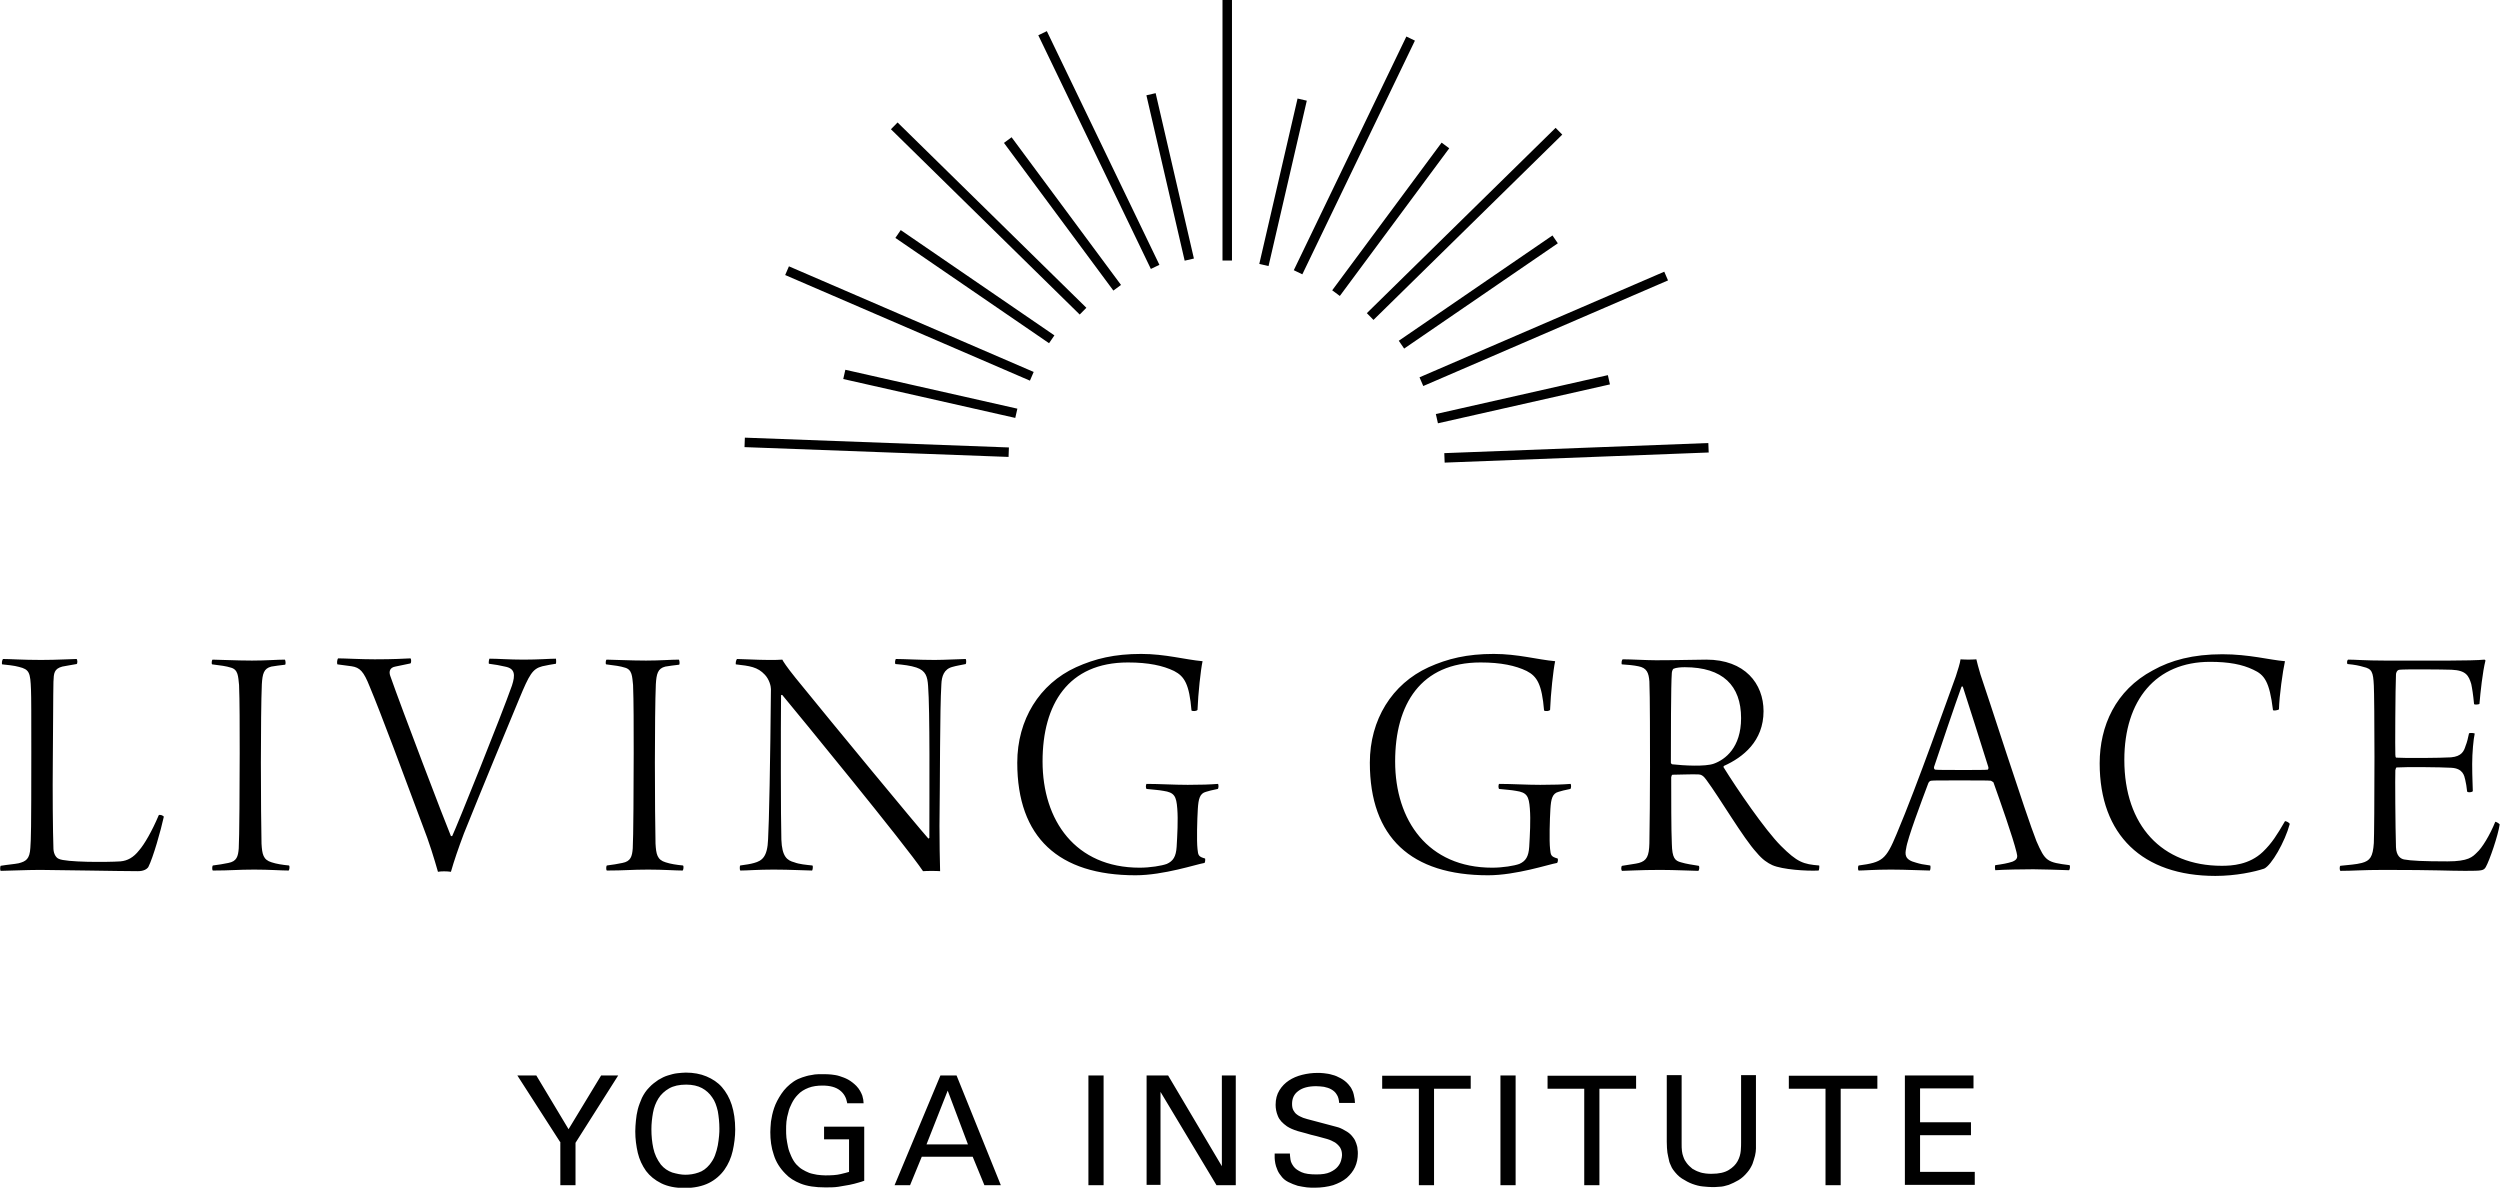
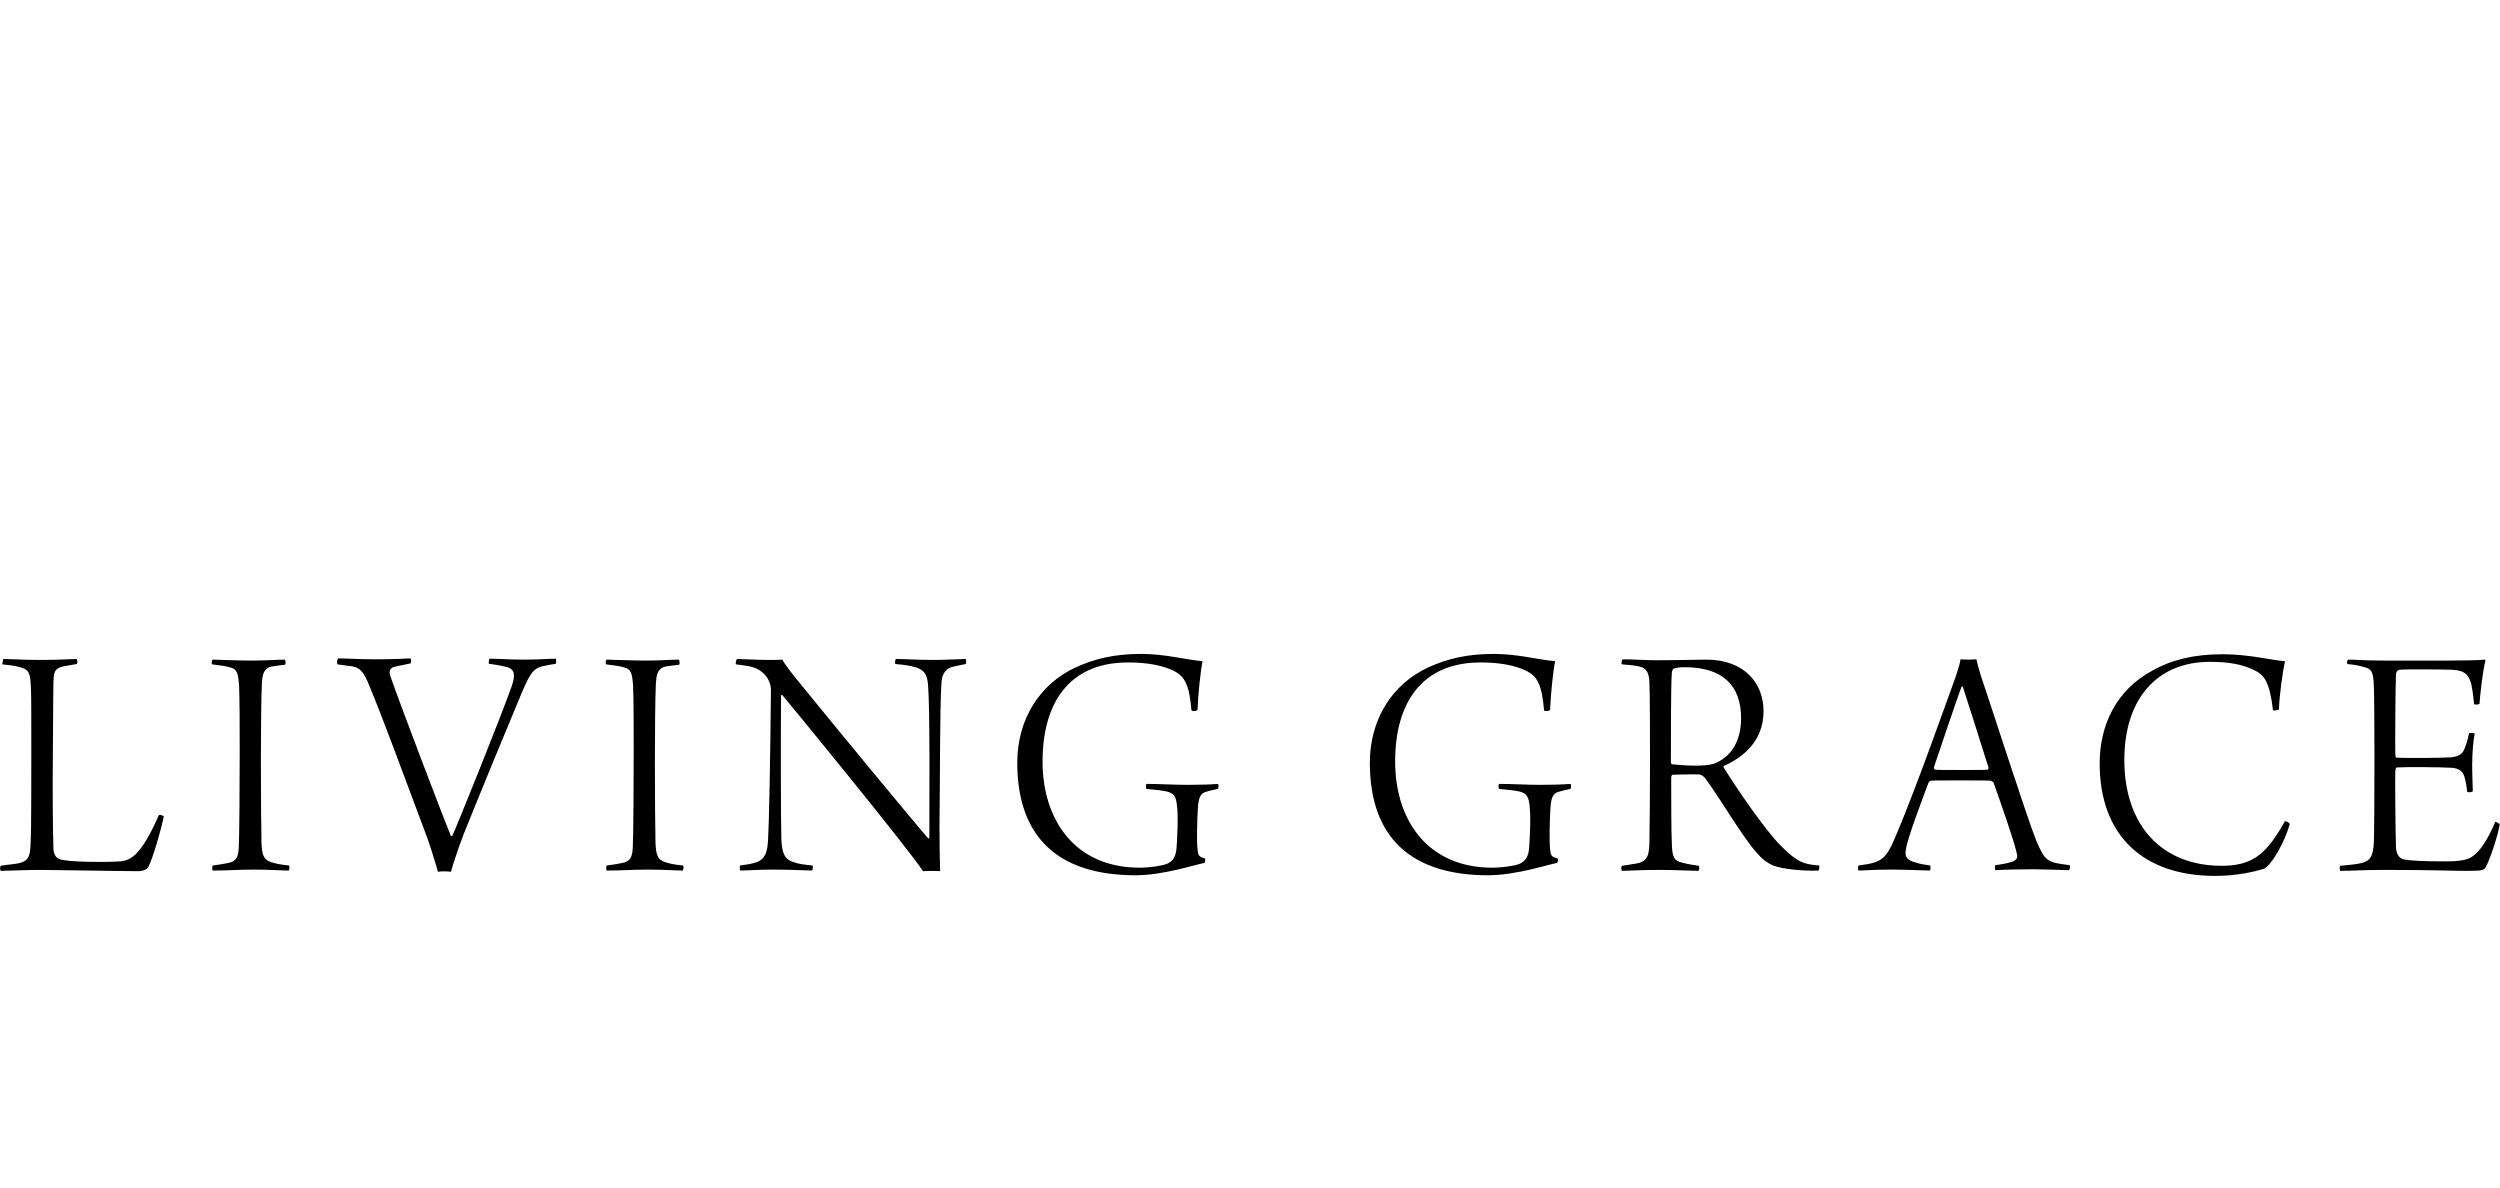
<svg xmlns="http://www.w3.org/2000/svg" version="1.1" id="Layer_1" x="0px" y="0px" viewBox="0 0 790.6 375.6" xml:space="preserve">
  <style>.st0{fill:none;stroke:#000000;stroke-width:3;}</style>
-   <path d="M177.1,361.1l-13.5-21h6l10.2,17l10.3-17h5.4l-13.5,21.3v13.4h-4.8V361.1L177.1,361.1z M201.1,354.4 c0.1-1.2,0.3-2.4,0.6-3.6c0.3-1.2,0.8-2.4,1.3-3.6c0.6-1.2,1.3-2.3,2.3-3.3c0.9-1,1.9-1.7,2.9-2.4c1-0.6,2-1.1,3-1.4 c1-0.3,2-0.6,3-0.7c1-0.1,1.9-0.2,2.7-0.2c2.4,0,4.6,0.4,6.5,1.2c1.9,0.8,3.6,1.9,4.9,3.4c1.3,1.5,2.4,3.4,3.1,5.6 c0.7,2.2,1.1,4.8,1.1,7.8c0,2.3-0.3,4.6-0.8,6.8c-0.5,2.2-1.4,4.2-2.6,5.9c-1.2,1.7-2.9,3.2-4.9,4.2s-4.6,1.6-7.7,1.6 c-2.9,0-5.4-0.5-7.4-1.5c-2-1-3.6-2.3-4.8-3.9c-1.2-1.7-2.1-3.6-2.6-5.7c-0.5-2.2-0.8-4.4-0.8-6.8 C200.9,356.6,201,355.5,201.1,354.4L201.1,354.4z M206.6,363.1c0.4,1.9,1.2,3.6,2.4,5.2c1,1.2,2.2,2,3.6,2.5 c1.4,0.4,2.8,0.7,4.1,0.7c1.4,0,2.8-0.2,4.2-0.7c1.3-0.4,2.5-1.3,3.5-2.5c0.7-0.9,1.3-1.8,1.7-2.9c0.4-1.1,0.7-2.1,0.9-3.2 c0.2-1.1,0.3-2,0.4-3c0.1-0.9,0.1-1.7,0.1-2.3c0-1.9-0.2-3.8-0.5-5.5c-0.4-1.7-0.9-3.2-1.8-4.4c-0.8-1.2-1.9-2.2-3.2-2.9 c-1.3-0.7-3-1.1-5-1.1c-2.2,0-4,0.4-5.4,1.2c-1.4,0.8-2.6,1.9-3.4,3.2c-0.8,1.3-1.4,2.8-1.7,4.5c-0.3,1.7-0.5,3.4-0.5,5.2 C206,359.3,206.2,361.2,206.6,363.1L206.6,363.1z M267.9,348.7c-0.3-1.6-1-2.9-2.3-3.9c-1.3-1-3.1-1.5-5.5-1.5 c-1.6,0-3.1,0.2-4.4,0.7c-1.3,0.5-2.5,1.2-3.4,2.2c-0.8,0.8-1.4,1.7-1.9,2.7c-0.5,1-0.9,1.9-1.1,2.9c-0.3,1-0.5,1.9-0.6,2.9 s-0.1,1.8-0.1,2.6c0,0.7,0,1.6,0.1,2.5c0.1,0.9,0.3,1.9,0.5,2.9c0.2,1,0.6,2,1,2.9c0.4,0.9,0.9,1.8,1.6,2.6 c0.6,0.6,1.2,1.2,1.9,1.6c0.7,0.4,1.4,0.8,2.2,1.1c0.8,0.3,1.6,0.4,2.5,0.6c0.9,0.1,1.7,0.2,2.6,0.2c2,0,3.6-0.1,4.8-0.4 c1.2-0.3,2.1-0.5,2.7-0.7v-10.3h-7.9v-4h12.7v17.1c-0.5,0.2-1.2,0.4-1.9,0.6s-1.7,0.5-2.8,0.7c-1.1,0.2-2.2,0.4-3.5,0.6 c-1.3,0.2-2.7,0.2-4.1,0.2c-3.2,0-5.8-0.4-7.8-1.2s-3.6-1.8-4.8-3.1c-1.7-1.7-3-3.7-3.7-6c-0.8-2.3-1.1-4.7-1.1-7.2 c0-0.9,0.1-2,0.2-3.3c0.2-1.4,0.5-2.8,1-4.3c0.5-1.5,1.3-3,2.3-4.5c1-1.5,2.3-2.8,3.9-3.9c0.9-0.6,1.8-1,2.7-1.3 c0.9-0.3,1.9-0.6,2.7-0.7c0.9-0.2,1.7-0.3,2.4-0.3c0.7,0,1.3,0,1.8,0c0.7,0,1.4,0,2.3,0.1c0.8,0.1,1.7,0.2,2.6,0.5 c0.9,0.3,1.8,0.6,2.7,1.1c0.9,0.5,1.8,1.2,2.6,2c0.5,0.5,0.9,1.1,1.2,1.6c0.3,0.5,0.5,1,0.7,1.5c0.1,0.5,0.2,0.9,0.3,1.3 c0,0.4,0.1,0.8,0.1,1.1H267.9L267.9,348.7z M297.4,340.1h5.1l14,34.7h-5.2l-3.7-9h-16.1l-3.7,9h-4.9L297.4,340.1L297.4,340.1z M293,361.9h13.1l-6.4-17L293,361.9L293,361.9z M344.2,340.1h4.8v34.7h-4.8V340.1L344.2,340.1z M362.7,340.1h6.7l17,28.7v-28.7h4.4 v34.7h-6.1L367,345.3v29.4h-4.4V340.1L362.7,340.1z M407.9,364.6c0,0.6,0.1,1.3,0.2,2.1c0.1,0.8,0.5,1.5,1,2.2 c0.5,0.7,1.4,1.3,2.5,1.8c1.1,0.5,2.7,0.7,4.7,0.7c1.8,0,3.2-0.2,4.3-0.7c1.1-0.5,1.9-1.1,2.4-1.7c0.6-0.7,0.9-1.3,1.1-2 c0.2-0.7,0.3-1.3,0.3-1.7c0-1-0.2-1.7-0.6-2.4c-0.4-0.6-0.9-1.1-1.6-1.6c-0.7-0.4-1.5-0.8-2.5-1.1c-1-0.3-2.1-0.6-3.3-0.9 c-1.3-0.3-2.5-0.6-3.4-0.9c-1-0.3-1.8-0.5-2.6-0.7c-0.7-0.2-1.4-0.5-1.9-0.7c-0.5-0.2-1-0.5-1.5-0.8c-1.4-1-2.4-2-2.9-3.3 c-0.5-1.2-0.7-2.4-0.7-3.5c0-1.8,0.4-3.3,1.2-4.6c0.8-1.3,1.8-2.3,3-3.1c1.2-0.8,2.6-1.4,4.2-1.8c1.6-0.4,3.2-0.6,4.8-0.6 c0.6,0,1.3,0,2.1,0.1c0.8,0.1,1.7,0.2,2.6,0.5c0.9,0.2,1.8,0.6,2.7,1.1c0.9,0.5,1.7,1.1,2.4,1.9c0.5,0.6,0.9,1.1,1.1,1.6 c0.3,0.5,0.5,1.1,0.6,1.6c0.1,0.5,0.2,1,0.3,1.5c0,0.5,0.1,0.9,0.1,1.2h-5c-0.1-1.1-0.3-2-0.8-2.7c-0.4-0.7-1-1.2-1.7-1.6 c-0.7-0.4-1.4-0.6-2.3-0.8c-0.8-0.1-1.7-0.2-2.5-0.2c-2.4,0-4.3,0.5-5.6,1.5c-1.4,1-2,2.4-2,4.1c0,0.8,0.1,1.4,0.4,2 c0.3,0.5,0.6,1,1.2,1.4c0.5,0.4,1.2,0.7,1.9,1c0.8,0.3,1.7,0.5,2.8,0.8c2,0.5,3.7,1,4.9,1.3c1.2,0.3,2.2,0.6,3,0.8 c0.8,0.2,1.4,0.5,1.8,0.7c0.4,0.2,0.9,0.5,1.4,0.8c0.8,0.5,1.4,1.1,1.9,1.8c0.5,0.6,0.8,1.3,1,1.9c0.2,0.6,0.4,1.2,0.4,1.8 c0.1,0.6,0.1,1,0.1,1.4c0,1.5-0.3,3-0.9,4.3c-0.6,1.3-1.5,2.4-2.6,3.4c-1.2,1-2.6,1.7-4.3,2.3c-1.7,0.5-3.7,0.8-5.9,0.8 c-0.7,0-1.5,0-2.4-0.1c-0.9-0.1-1.9-0.3-2.9-0.5c-1-0.3-2-0.7-3-1.2c-1-0.5-1.8-1.2-2.4-2.1c-0.5-0.6-0.9-1.3-1.1-1.9 c-0.3-0.7-0.5-1.3-0.6-1.9c-0.1-0.6-0.2-1.2-0.2-1.7c0-0.5,0-1,0-1.4H407.9L407.9,364.6z M448.7,374.8v-30.5h-11.6v-4.1h28v4.1 h-11.6v30.5H448.7L448.7,374.8z M474.5,340.1h4.8v34.7h-4.8V340.1L474.5,340.1z M501,374.8v-30.5h-11.6v-4.1h28v4.1h-11.6v30.5H501 L501,374.8z M531.8,340.1v21.5c0,0.9,0,1.7,0.1,2.4c0.1,0.7,0.2,1.2,0.4,1.7s0.3,0.9,0.5,1.2c0.2,0.3,0.4,0.6,0.6,0.9 c0.5,0.7,1.2,1.3,1.8,1.8c0.7,0.4,1.4,0.8,2.1,1c0.7,0.3,1.4,0.4,2.1,0.5c0.7,0.1,1.3,0.1,1.9,0.1c2.3,0,4.1-0.4,5.4-1.2 c1.3-0.8,2.2-1.7,2.8-2.8c0.6-1.1,0.9-2.2,1-3.3c0.1-1.1,0.1-2,0.1-2.6v-21.3h4.7v21.4c0,0.5,0,1.1,0,1.8c0,0.7-0.1,1.4-0.3,2.3 c-0.2,0.8-0.5,1.7-0.8,2.6c-0.4,0.9-0.9,1.8-1.6,2.6c-0.9,1.1-1.8,1.9-2.8,2.5c-1,0.6-2.1,1.1-3.1,1.5c-1,0.3-2,0.6-3,0.6 c-0.9,0.1-1.7,0.1-2.3,0.1c-0.8,0-1.8-0.1-2.9-0.2c-1.1-0.1-2.2-0.4-3.3-0.8c-1.1-0.4-2.2-1-3.3-1.7c-1.1-0.7-2-1.7-2.8-2.8 c-0.3-0.4-0.5-0.8-0.7-1.3c-0.2-0.5-0.5-1-0.6-1.7c-0.2-0.7-0.3-1.5-0.5-2.4c-0.1-0.9-0.2-2-0.2-3.4v-21.1H531.8L531.8,340.1z M577.3,374.8v-30.5h-11.6v-4.1h28v4.1h-11.6v30.5H577.3L577.3,374.8z M602.4,340.1h21.7v4.1h-16.9v10.7h16.1v4.1h-16.1v11.6h17.3 v4.1h-22.1V340.1L602.4,340.1z" />
-   <path d="M0.7,210.1c1.1,0.1,4,0.4,5.3,0.8c3.3,0.8,3.6,1.8,3.8,7.2c0.1,2.3,0.1,8.6,0.1,19.9c0,25.1-0.1,27.1-0.3,30.1 c-0.2,3.6-1.4,4.3-3.7,4.9c-1.5,0.3-3.3,0.4-5.7,0.8c-0.2,0.3-0.2,1.4,0,1.6c1.7,0,8.2-0.3,12.5-0.3c4.6,0,25.4,0.4,30.9,0.4 c1.8,0,2.8-0.6,3.3-1.3c1.5-2.9,4-11.7,4.9-15.9c-0.1-0.4-1.3-0.8-1.6-0.5c-2.1,5-4.6,9.3-6.2,11.1c-1.8,2.3-3.7,3.3-5.9,3.5 c-4.4,0.3-17.4,0.3-19.5-0.8c-0.8-0.3-1.6-1.4-1.7-3.1c-0.2-5.7-0.3-18.4-0.2-27.8c0.1-8.9,0.1-21.5,0.2-25.1 c0.1-2.7,0.2-4.1,2.8-4.8c1.4-0.3,2.4-0.4,4.5-0.8c0.4-0.1,0.3-1.5,0-1.6c-1.8,0-5.9,0.3-11.2,0.3c-5.9,0-9.7-0.3-12-0.3 C0.6,208.6,0.5,210,0.7,210.1L0.7,210.1z M67.1,210.1c2.6,0.3,4.6,0.6,5.8,1c2.5,0.6,2.4,2.9,2.7,5.5c0.2,5,0.2,13.4,0.2,21.5 c0,9-0.1,27.6-0.3,30.2c-0.2,2.5-0.6,4.1-3.3,4.6c-1.3,0.3-3.3,0.6-4.9,0.8c-0.2,0.2-0.3,1.3,0,1.6c5.6,0,7.8-0.3,13.1-0.3 c4.8,0,8.6,0.3,10.9,0.3c0.2-0.2,0.4-1.3,0.1-1.6c-2.1-0.2-4-0.5-5.5-1c-2.7-0.8-3-2.6-3.2-5.9c-0.1-3.6-0.2-15.6-0.2-25.7 c0-9.4,0.1-20.2,0.3-24.7c0.2-3.3,0.6-5,3-5.6c1-0.2,2.8-0.4,4.4-0.6c0.2-0.3,0.1-1.3-0.1-1.6c-2.6,0-5.8,0.3-10.4,0.3 c-5,0-10.6-0.3-12.5-0.3C67,208.7,66.8,209.9,67.1,210.1L67.1,210.1z M106.7,210.1l4.5,0.6c2.6,0.4,3.8,1.6,5.7,6.4 c3.5,8.3,11.3,29.3,16.7,43.8c2.2,5.6,3.7,10.6,4.9,14.8c0.9-0.2,2.9-0.2,4.1,0c1-3.5,2.3-7.3,4.1-12.1 c5.3-13.2,14.4-35.2,17.5-42.6c3.2-7.7,4.2-9.5,7.3-10.3c1.3-0.3,3-0.6,4.3-0.8c0.1-0.2,0.1-1.3,0-1.6c-1.9,0-5.5,0.3-10.2,0.3 c-4.5,0-8.2-0.3-10.8-0.3c-0.2,0.2-0.3,1.4-0.2,1.6c2.3,0.3,3.3,0.5,5.1,0.9c3.2,0.6,3.3,2.6,2.2,6c-3.3,9.4-17.5,44.7-18.9,47.6 c-0.2,0.1-0.2-0.1-0.4,0c-1.9-4.5-15.6-40.4-19.2-50.7c-0.5-1.5,0-2.6,1.6-2.9l4.8-1c0.3-0.2,0.3-1.4,0-1.6 c-2.3,0.1-5.1,0.3-11.3,0.3c-4.4,0-9.5-0.3-11.6-0.3C106.6,208.6,106.5,209.8,106.7,210.1L106.7,210.1z M191.7,210.1 c2.6,0.3,4.6,0.6,5.8,1c2.5,0.6,2.4,2.9,2.7,5.5c0.2,5,0.2,13.4,0.2,21.5c0,9-0.1,27.6-0.3,30.2c-0.2,2.5-0.6,4.1-3.3,4.6 c-1.3,0.3-3.3,0.6-4.9,0.8c-0.2,0.2-0.3,1.3,0,1.6c5.6,0,7.8-0.3,13.1-0.3c4.8,0,8.6,0.3,10.9,0.3c0.2-0.2,0.4-1.3,0.1-1.6 c-2.1-0.2-4-0.5-5.5-1c-2.7-0.8-3-2.6-3.2-5.9c-0.1-3.6-0.2-15.6-0.2-25.7c0-9.4,0.1-20.2,0.3-24.7c0.2-3.3,0.6-5,3-5.6 c1-0.2,2.8-0.4,4.4-0.6c0.2-0.3,0.1-1.3-0.1-1.6c-2.6,0-5.8,0.3-10.4,0.3c-5,0-10.6-0.3-12.5-0.3 C191.6,208.7,191.4,209.9,191.7,210.1L191.7,210.1z M232.7,210.1c4.4,0.5,6.9,0.8,9.2,3.3c1.4,1.5,1.9,3.6,1.9,4.5 c-0.2,22.7-0.6,42.6-0.9,47.5c-0.2,5.6-1.9,6.8-4.4,7.5c-1.4,0.4-2.4,0.5-4.4,0.8c-0.2,0.1-0.2,1.4,0,1.6c2.2,0,5.6-0.3,10.5-0.3 c5.5,0,10.2,0.3,12.2,0.3c0.2-0.1,0.4-1.5,0.1-1.6c-1.9-0.2-4.2-0.4-5.7-1c-2.3-0.6-3.9-1.8-4.1-7.2c-0.2-6.3-0.2-34.9-0.1-45.6 c0-0.1,0.3-0.2,0.4-0.1c4.9,5.9,39.1,47.6,44.5,55.7c1.1-0.1,4.4-0.1,5.4,0c-0.1-3.3-0.2-9.4-0.2-14.3c0.2-14.5,0.1-36.8,0.6-44.8 c0.1-2.5,0.8-4.8,3.5-5.5c1.4-0.4,2.3-0.5,4.2-0.9c0.2-0.2,0.2-1.4,0-1.6c-1.2,0-6.8,0.3-9.8,0.3c-5.1,0-9.6-0.3-12.3-0.3 c-0.2,0.2-0.4,1.4-0.1,1.6c2.5,0.2,4.8,0.5,6.6,1.1c3,1,3.5,2.9,3.7,5.8c0.6,7.6,0.4,33.5,0.4,48.1l-0.3,0.2 c-3.9-4.4-29.5-35.4-42-50.8c-2.9-3.6-3.9-5.2-4.2-5.8c-1,0.1-2.4,0.1-4.5,0.1c-3.3,0-8.3-0.3-9.8-0.3 C232.7,208.7,232.6,209.9,232.7,210.1L232.7,210.1z M381.1,271.5c-2.1-0.6-2.2-1-2.4-3c-0.3-2.7-0.1-9.4,0.1-12.7 c0.2-3.1,0.6-4.9,2.6-5.4c0.9-0.3,1.8-0.5,3.7-0.9c0.3-0.2,0.3-1.3,0.1-1.6c-2.7,0.2-5.2,0.3-9.6,0.3c-4.4,0-9-0.3-13-0.3 c-0.3,0.2-0.3,1.4,0,1.6c2.8,0.3,3.6,0.3,5.3,0.6c3.5,0.5,4.1,1.7,4.4,5.6c0.3,3.6,0,8.6-0.2,12.1c-0.2,3.1-1.1,4.5-3.1,5.4 c-1.6,0.6-5.3,1.2-8.6,1.2c-20.3,0-30.7-14.9-30.7-33.6c0-18.1,8.1-31.3,27-31.3c6.5,0,11.1,1,14.6,2.7c3.3,1.7,4.8,4.2,5.5,12.5 c0.5,0.3,1.6,0.2,1.9-0.2c0.2-5.2,1-12.6,1.6-15.4c-5.6-0.5-11.8-2.3-19.4-2.3c-8.5,0-14.6,1.5-20.6,4.2 c-11.6,5.3-18.6,16.6-18.6,30.2c0,23.7,13.1,35.6,37.4,35.6c8.9,0,19.3-3.5,21.8-3.9C381.1,272.8,381.2,271.9,381.1,271.5 L381.1,271.5z M492.6,271.5c-2.1-0.6-2.2-1-2.4-3c-0.3-2.7-0.1-9.4,0.1-12.7c0.2-3.1,0.6-4.9,2.6-5.4c0.9-0.3,1.8-0.5,3.7-0.9 c0.3-0.2,0.3-1.3,0.1-1.6c-2.7,0.2-5.2,0.3-9.6,0.3c-4.4,0-9-0.3-13-0.3c-0.3,0.2-0.3,1.4,0,1.6c2.8,0.3,3.6,0.3,5.3,0.6 c3.5,0.5,4.1,1.7,4.4,5.6c0.3,3.6,0,8.6-0.2,12.1c-0.2,3.1-1.1,4.5-3.1,5.4c-1.6,0.6-5.3,1.2-8.6,1.2c-20.3,0-30.7-14.9-30.7-33.6 c0-18.1,8.1-31.3,27-31.3c6.5,0,11.1,1,14.6,2.7c3.3,1.7,4.8,4.2,5.5,12.5c0.5,0.3,1.6,0.2,1.9-0.2c0.2-5.2,1-12.6,1.6-15.4 c-5.6-0.5-11.8-2.3-19.4-2.3c-8.5,0-14.6,1.5-20.6,4.2c-11.6,5.3-18.6,16.6-18.6,30.2c0,23.7,13.1,35.6,37.4,35.6 c8.9,0,19.3-3.5,21.8-3.9C492.6,272.8,492.8,271.9,492.6,271.5L492.6,271.5z M512.9,210.1c1.8,0.1,3.8,0.3,5.2,0.6 c2.7,0.5,3.3,2.1,3.5,4.8c0.2,3.9,0.2,20.8,0.2,27.1c0,5.7-0.1,21.2-0.2,24.1c-0.1,4-0.8,5.5-3.3,6.2c-1.1,0.3-3.1,0.5-5.3,0.9 c-0.4,0.1-0.4,1.5,0,1.6c1.6,0,5.4-0.3,12.1-0.3c4.5,0,10.6,0.3,12,0.3c0.3-0.3,0.4-1.4,0.1-1.6c-1.9-0.3-4-0.6-5.6-1.1 c-1.9-0.5-2.8-1.3-2.9-5.9c-0.2-4-0.2-15.2-0.2-21c0-0.2,0.2-0.8,0.4-0.8c1.8,0,6.4-0.2,8.2-0.1c0.8,0,1.6,0.4,2.5,1.7 c4.3,5.8,11.8,18.6,15.9,23c1.9,2.3,3.5,3.3,5,4c3.2,1.4,10.8,1.9,14.6,1.7c0.2-0.1,0.3-1.4,0.2-1.6c-5-0.4-6.9-1-12.1-6.2 c-5-5-13.9-18-18.1-24.8c-0.1-0.1-0.1-0.3,0.1-0.5c6-2.7,12.5-7.8,12.5-17.3c0-8.7-5.9-16.3-18.1-16.3c-3.8,0-8.7,0.2-15.9,0.2 c-2.9,0-7.9-0.3-10.5-0.3C512.8,208.6,512.7,209.9,512.9,210.1L512.9,210.1z M532.8,211c12,0,17.8,5.8,17.8,16.1 c0,9.3-5,13.1-8.6,14.4c-2.7,1-9.6,0.6-13.2,0.2c-0.1,0-0.4-0.3-0.4-0.5c0-7.1,0-24.7,0.3-28.4c0-0.4,0.3-1.2,0.5-1.3 C530.1,211.1,531.6,211,532.8,211L532.8,211z M587.8,273.7c-0.3,0.2-0.3,1.5,0,1.6c1.6,0,4.9-0.3,10.2-0.3c4.8,0,10.4,0.3,12.3,0.3 c0.2-0.2,0.3-1.4,0.1-1.6c-2.3-0.3-3.2-0.5-4.5-0.9c-3.6-0.9-3.5-2.6-3.1-4.5c0.4-3.1,4.9-15,7-20.6c0.1-0.3,0.5-0.8,0.9-0.8 c1.1-0.1,1.6-0.1,8.9-0.1c6.7,0,9,0,10,0.1c0.1,0,0.8,0.5,0.8,0.5c2.1,5.9,6.2,17.5,7.3,22.1c0.4,1.5,0.4,2.3-1.3,3 c-1.5,0.5-3.2,0.8-5.4,1.1c-0.2,0.2-0.1,1.4,0,1.6c2.3-0.2,9.4-0.3,12-0.3c2.5,0,8.6,0.2,11.3,0.3c0.3-0.2,0.4-1.3,0.2-1.6 c-7.2-0.9-7.7-1.2-10.5-7.6c-3.2-8-15.8-47.3-17.7-52.7c-0.6-2.1-1.1-3.8-1.3-4.8c-0.1,0-0.9,0.1-2.5,0.1c-1.5,0-2.4-0.1-2.5-0.1 c-0.2,1.4-0.8,3.2-1.5,5.4c-2.4,6.5-12.1,34.2-18.7,49.8C596.4,271.9,595.3,272.7,587.8,273.7L587.8,273.7z M620.7,217.1 c1.6,4.8,5.5,17.3,8.1,25.5c0.1,0.4-0.1,0.8-0.2,0.8c-0.5,0.1-4.8,0.1-7.1,0.1c-5.8,0-8.5,0-9.5-0.1c-0.3-0.1-0.4-0.3-0.4-0.8 c1.6-4.8,7-20.8,8.7-25.4C620.3,217.1,620.6,217.1,620.7,217.1L620.7,217.1z M718.8,224.5c0,0.4,1.7,0.1,1.9-0.2 c0.1-4.2,1.2-12.1,1.9-15.2c-4.9-0.4-11.3-2.2-19.8-2.2c-9.3,0-16.3,1.9-22,5.1c-11.8,6.3-16.8,17.6-16.8,29.4 c0,22.7,13.6,35.6,36.6,35.6c6.5,0,12.4-1.3,15.4-2.3c2.3-1,6.6-8.5,8.1-14.1c0-0.4-1.2-1-1.5-0.9c-2.5,4.3-4.1,6.9-7,9.7 c-4.3,4.1-9.8,4.4-13,4.4c-18.9,0-30.8-12.7-30.8-33.5c0-18.9,10-31,27.1-31c5.9,0,10.2,0.8,13.7,2.5 C716.1,213.4,717.7,215.5,718.8,224.5L718.8,224.5z M742.4,210c2.2,0.2,3.7,0.5,5,0.9c2.7,0.6,3.1,1.6,3.3,5.9 c0.1,1.6,0.2,12,0.2,22.7c0,12.7-0.1,25.5-0.2,27.1c-0.3,4.4-1.2,5.6-3.8,6.3c-1.9,0.5-4.1,0.6-6.8,0.9c-0.3,0.3-0.2,1.4,0,1.6 c4.1,0,6.7-0.3,13.9-0.3c16.8,0,20.2,0.3,25.6,0.3c5.5,0,5.8-0.1,6.5-1.2c1.2-2.1,3.9-10,4.4-13.5c-0.2-0.3-1.2-0.9-1.4-0.8 c-1.7,4.2-4.2,8.3-5.8,9.7c-1.4,1.4-2.7,2.8-9.3,2.8c-7.7,0-11.6-0.2-13.7-0.6c-1.1-0.2-2.5-1.1-2.6-3.9 c-0.2-6.4-0.3-22.5-0.2-24.3c0-0.1,0.2-0.9,0.4-0.9c2.9-0.2,14-0.1,17.3,0.1c3.7,0.2,4.1,2.5,4.4,3.8c0.3,1.2,0.4,2.1,0.6,3.7 c0.2,0.4,1.5,0.3,1.8-0.1c0-1.6-0.2-4-0.2-8.6c0-3.5,0.4-7.9,0.8-9.6c-0.1-0.2-1.5-0.3-1.8-0.1c-0.3,1.4-0.6,2.8-1.1,4 c-0.5,1.6-1.2,3.3-4.6,3.6c-3.1,0.2-14.6,0.3-17.3,0.1c-0.2,0-0.3-0.4-0.3-0.9c-0.1-1,0-21.5,0.2-25.4c0-0.5,0.3-1.4,1.1-1.5 c1.7-0.2,13.7-0.1,16.5,0c4.6,0.2,5.4,1.9,6.2,4.5c0.3,1.4,0.6,3.3,0.9,6.4c0.3,0.2,1.5,0.1,1.7-0.1c0.3-3.6,1-10.2,1.9-13.7 c0-0.1-0.2-0.3-0.3-0.3c-1.6,0.2-6.9,0.3-10.9,0.3H754c-5.9,0-9.1-0.3-11.4-0.3C742.2,208.7,742.1,209.8,742.4,210L742.4,210z" />
-   <path class="st0" d="M235.5,139.9L319,143 M267,118.4l54.4,12.3 M248.9,85.6l77.4,33.4 M284,74l48.6,33.3 M282.8,39.8l59.7,58.6 M318.7,44.3l34.6,46.7 M329.7,10.5l35.6,73.9 M364,29.8l12.1,52.3 M540.3,141.6l-83.5,3.2 M508.8,120.1l-54.4,12.3 M526.9,87.3 l-77.4,33.4 M491.8,75.7l-48.6,33.3 M493,41.5l-59.7,58.6 M457.1,46l-34.6,46.7 M446.1,12.2l-35.6,73.9 M411.8,31.5l-12.1,52.3 M388.1,0v82.4" />
+   <path d="M0.7,210.1c1.1,0.1,4,0.4,5.3,0.8c3.3,0.8,3.6,1.8,3.8,7.2c0.1,2.3,0.1,8.6,0.1,19.9c0,25.1-0.1,27.1-0.3,30.1 c-0.2,3.6-1.4,4.3-3.7,4.9c-1.5,0.3-3.3,0.4-5.7,0.8c-0.2,0.3-0.2,1.4,0,1.6c1.7,0,8.2-0.3,12.5-0.3c4.6,0,25.4,0.4,30.9,0.4 c1.8,0,2.8-0.6,3.3-1.3c1.5-2.9,4-11.7,4.9-15.9c-0.1-0.4-1.3-0.8-1.6-0.5c-2.1,5-4.6,9.3-6.2,11.1c-1.8,2.3-3.7,3.3-5.9,3.5 c-4.4,0.3-17.4,0.3-19.5-0.8c-0.8-0.3-1.6-1.4-1.7-3.1c-0.2-5.7-0.3-18.4-0.2-27.8c0.1-8.9,0.1-21.5,0.2-25.1 c0.1-2.7,0.2-4.1,2.8-4.8c1.4-0.3,2.4-0.4,4.5-0.8c0.4-0.1,0.3-1.5,0-1.6c-1.8,0-5.9,0.3-11.2,0.3c-5.9,0-9.7-0.3-12-0.3 L0.7,210.1z M67.1,210.1c2.6,0.3,4.6,0.6,5.8,1c2.5,0.6,2.4,2.9,2.7,5.5c0.2,5,0.2,13.4,0.2,21.5 c0,9-0.1,27.6-0.3,30.2c-0.2,2.5-0.6,4.1-3.3,4.6c-1.3,0.3-3.3,0.6-4.9,0.8c-0.2,0.2-0.3,1.3,0,1.6c5.6,0,7.8-0.3,13.1-0.3 c4.8,0,8.6,0.3,10.9,0.3c0.2-0.2,0.4-1.3,0.1-1.6c-2.1-0.2-4-0.5-5.5-1c-2.7-0.8-3-2.6-3.2-5.9c-0.1-3.6-0.2-15.6-0.2-25.7 c0-9.4,0.1-20.2,0.3-24.7c0.2-3.3,0.6-5,3-5.6c1-0.2,2.8-0.4,4.4-0.6c0.2-0.3,0.1-1.3-0.1-1.6c-2.6,0-5.8,0.3-10.4,0.3 c-5,0-10.6-0.3-12.5-0.3C67,208.7,66.8,209.9,67.1,210.1L67.1,210.1z M106.7,210.1l4.5,0.6c2.6,0.4,3.8,1.6,5.7,6.4 c3.5,8.3,11.3,29.3,16.7,43.8c2.2,5.6,3.7,10.6,4.9,14.8c0.9-0.2,2.9-0.2,4.1,0c1-3.5,2.3-7.3,4.1-12.1 c5.3-13.2,14.4-35.2,17.5-42.6c3.2-7.7,4.2-9.5,7.3-10.3c1.3-0.3,3-0.6,4.3-0.8c0.1-0.2,0.1-1.3,0-1.6c-1.9,0-5.5,0.3-10.2,0.3 c-4.5,0-8.2-0.3-10.8-0.3c-0.2,0.2-0.3,1.4-0.2,1.6c2.3,0.3,3.3,0.5,5.1,0.9c3.2,0.6,3.3,2.6,2.2,6c-3.3,9.4-17.5,44.7-18.9,47.6 c-0.2,0.1-0.2-0.1-0.4,0c-1.9-4.5-15.6-40.4-19.2-50.7c-0.5-1.5,0-2.6,1.6-2.9l4.8-1c0.3-0.2,0.3-1.4,0-1.6 c-2.3,0.1-5.1,0.3-11.3,0.3c-4.4,0-9.5-0.3-11.6-0.3C106.6,208.6,106.5,209.8,106.7,210.1L106.7,210.1z M191.7,210.1 c2.6,0.3,4.6,0.6,5.8,1c2.5,0.6,2.4,2.9,2.7,5.5c0.2,5,0.2,13.4,0.2,21.5c0,9-0.1,27.6-0.3,30.2c-0.2,2.5-0.6,4.1-3.3,4.6 c-1.3,0.3-3.3,0.6-4.9,0.8c-0.2,0.2-0.3,1.3,0,1.6c5.6,0,7.8-0.3,13.1-0.3c4.8,0,8.6,0.3,10.9,0.3c0.2-0.2,0.4-1.3,0.1-1.6 c-2.1-0.2-4-0.5-5.5-1c-2.7-0.8-3-2.6-3.2-5.9c-0.1-3.6-0.2-15.6-0.2-25.7c0-9.4,0.1-20.2,0.3-24.7c0.2-3.3,0.6-5,3-5.6 c1-0.2,2.8-0.4,4.4-0.6c0.2-0.3,0.1-1.3-0.1-1.6c-2.6,0-5.8,0.3-10.4,0.3c-5,0-10.6-0.3-12.5-0.3 C191.6,208.7,191.4,209.9,191.7,210.1L191.7,210.1z M232.7,210.1c4.4,0.5,6.9,0.8,9.2,3.3c1.4,1.5,1.9,3.6,1.9,4.5 c-0.2,22.7-0.6,42.6-0.9,47.5c-0.2,5.6-1.9,6.8-4.4,7.5c-1.4,0.4-2.4,0.5-4.4,0.8c-0.2,0.1-0.2,1.4,0,1.6c2.2,0,5.6-0.3,10.5-0.3 c5.5,0,10.2,0.3,12.2,0.3c0.2-0.1,0.4-1.5,0.1-1.6c-1.9-0.2-4.2-0.4-5.7-1c-2.3-0.6-3.9-1.8-4.1-7.2c-0.2-6.3-0.2-34.9-0.1-45.6 c0-0.1,0.3-0.2,0.4-0.1c4.9,5.9,39.1,47.6,44.5,55.7c1.1-0.1,4.4-0.1,5.4,0c-0.1-3.3-0.2-9.4-0.2-14.3c0.2-14.5,0.1-36.8,0.6-44.8 c0.1-2.5,0.8-4.8,3.5-5.5c1.4-0.4,2.3-0.5,4.2-0.9c0.2-0.2,0.2-1.4,0-1.6c-1.2,0-6.8,0.3-9.8,0.3c-5.1,0-9.6-0.3-12.3-0.3 c-0.2,0.2-0.4,1.4-0.1,1.6c2.5,0.2,4.8,0.5,6.6,1.1c3,1,3.5,2.9,3.7,5.8c0.6,7.6,0.4,33.5,0.4,48.1l-0.3,0.2 c-3.9-4.4-29.5-35.4-42-50.8c-2.9-3.6-3.9-5.2-4.2-5.8c-1,0.1-2.4,0.1-4.5,0.1c-3.3,0-8.3-0.3-9.8-0.3 C232.7,208.7,232.6,209.9,232.7,210.1L232.7,210.1z M381.1,271.5c-2.1-0.6-2.2-1-2.4-3c-0.3-2.7-0.1-9.4,0.1-12.7 c0.2-3.1,0.6-4.9,2.6-5.4c0.9-0.3,1.8-0.5,3.7-0.9c0.3-0.2,0.3-1.3,0.1-1.6c-2.7,0.2-5.2,0.3-9.6,0.3c-4.4,0-9-0.3-13-0.3 c-0.3,0.2-0.3,1.4,0,1.6c2.8,0.3,3.6,0.3,5.3,0.6c3.5,0.5,4.1,1.7,4.4,5.6c0.3,3.6,0,8.6-0.2,12.1c-0.2,3.1-1.1,4.5-3.1,5.4 c-1.6,0.6-5.3,1.2-8.6,1.2c-20.3,0-30.7-14.9-30.7-33.6c0-18.1,8.1-31.3,27-31.3c6.5,0,11.1,1,14.6,2.7c3.3,1.7,4.8,4.2,5.5,12.5 c0.5,0.3,1.6,0.2,1.9-0.2c0.2-5.2,1-12.6,1.6-15.4c-5.6-0.5-11.8-2.3-19.4-2.3c-8.5,0-14.6,1.5-20.6,4.2 c-11.6,5.3-18.6,16.6-18.6,30.2c0,23.7,13.1,35.6,37.4,35.6c8.9,0,19.3-3.5,21.8-3.9C381.1,272.8,381.2,271.9,381.1,271.5 L381.1,271.5z M492.6,271.5c-2.1-0.6-2.2-1-2.4-3c-0.3-2.7-0.1-9.4,0.1-12.7c0.2-3.1,0.6-4.9,2.6-5.4c0.9-0.3,1.8-0.5,3.7-0.9 c0.3-0.2,0.3-1.3,0.1-1.6c-2.7,0.2-5.2,0.3-9.6,0.3c-4.4,0-9-0.3-13-0.3c-0.3,0.2-0.3,1.4,0,1.6c2.8,0.3,3.6,0.3,5.3,0.6 c3.5,0.5,4.1,1.7,4.4,5.6c0.3,3.6,0,8.6-0.2,12.1c-0.2,3.1-1.1,4.5-3.1,5.4c-1.6,0.6-5.3,1.2-8.6,1.2c-20.3,0-30.7-14.9-30.7-33.6 c0-18.1,8.1-31.3,27-31.3c6.5,0,11.1,1,14.6,2.7c3.3,1.7,4.8,4.2,5.5,12.5c0.5,0.3,1.6,0.2,1.9-0.2c0.2-5.2,1-12.6,1.6-15.4 c-5.6-0.5-11.8-2.3-19.4-2.3c-8.5,0-14.6,1.5-20.6,4.2c-11.6,5.3-18.6,16.6-18.6,30.2c0,23.7,13.1,35.6,37.4,35.6 c8.9,0,19.3-3.5,21.8-3.9C492.6,272.8,492.8,271.9,492.6,271.5L492.6,271.5z M512.9,210.1c1.8,0.1,3.8,0.3,5.2,0.6 c2.7,0.5,3.3,2.1,3.5,4.8c0.2,3.9,0.2,20.8,0.2,27.1c0,5.7-0.1,21.2-0.2,24.1c-0.1,4-0.8,5.5-3.3,6.2c-1.1,0.3-3.1,0.5-5.3,0.9 c-0.4,0.1-0.4,1.5,0,1.6c1.6,0,5.4-0.3,12.1-0.3c4.5,0,10.6,0.3,12,0.3c0.3-0.3,0.4-1.4,0.1-1.6c-1.9-0.3-4-0.6-5.6-1.1 c-1.9-0.5-2.8-1.3-2.9-5.9c-0.2-4-0.2-15.2-0.2-21c0-0.2,0.2-0.8,0.4-0.8c1.8,0,6.4-0.2,8.2-0.1c0.8,0,1.6,0.4,2.5,1.7 c4.3,5.8,11.8,18.6,15.9,23c1.9,2.3,3.5,3.3,5,4c3.2,1.4,10.8,1.9,14.6,1.7c0.2-0.1,0.3-1.4,0.2-1.6c-5-0.4-6.9-1-12.1-6.2 c-5-5-13.9-18-18.1-24.8c-0.1-0.1-0.1-0.3,0.1-0.5c6-2.7,12.5-7.8,12.5-17.3c0-8.7-5.9-16.3-18.1-16.3c-3.8,0-8.7,0.2-15.9,0.2 c-2.9,0-7.9-0.3-10.5-0.3C512.8,208.6,512.7,209.9,512.9,210.1L512.9,210.1z M532.8,211c12,0,17.8,5.8,17.8,16.1 c0,9.3-5,13.1-8.6,14.4c-2.7,1-9.6,0.6-13.2,0.2c-0.1,0-0.4-0.3-0.4-0.5c0-7.1,0-24.7,0.3-28.4c0-0.4,0.3-1.2,0.5-1.3 C530.1,211.1,531.6,211,532.8,211L532.8,211z M587.8,273.7c-0.3,0.2-0.3,1.5,0,1.6c1.6,0,4.9-0.3,10.2-0.3c4.8,0,10.4,0.3,12.3,0.3 c0.2-0.2,0.3-1.4,0.1-1.6c-2.3-0.3-3.2-0.5-4.5-0.9c-3.6-0.9-3.5-2.6-3.1-4.5c0.4-3.1,4.9-15,7-20.6c0.1-0.3,0.5-0.8,0.9-0.8 c1.1-0.1,1.6-0.1,8.9-0.1c6.7,0,9,0,10,0.1c0.1,0,0.8,0.5,0.8,0.5c2.1,5.9,6.2,17.5,7.3,22.1c0.4,1.5,0.4,2.3-1.3,3 c-1.5,0.5-3.2,0.8-5.4,1.1c-0.2,0.2-0.1,1.4,0,1.6c2.3-0.2,9.4-0.3,12-0.3c2.5,0,8.6,0.2,11.3,0.3c0.3-0.2,0.4-1.3,0.2-1.6 c-7.2-0.9-7.7-1.2-10.5-7.6c-3.2-8-15.8-47.3-17.7-52.7c-0.6-2.1-1.1-3.8-1.3-4.8c-0.1,0-0.9,0.1-2.5,0.1c-1.5,0-2.4-0.1-2.5-0.1 c-0.2,1.4-0.8,3.2-1.5,5.4c-2.4,6.5-12.1,34.2-18.7,49.8C596.4,271.9,595.3,272.7,587.8,273.7L587.8,273.7z M620.7,217.1 c1.6,4.8,5.5,17.3,8.1,25.5c0.1,0.4-0.1,0.8-0.2,0.8c-0.5,0.1-4.8,0.1-7.1,0.1c-5.8,0-8.5,0-9.5-0.1c-0.3-0.1-0.4-0.3-0.4-0.8 c1.6-4.8,7-20.8,8.7-25.4C620.3,217.1,620.6,217.1,620.7,217.1L620.7,217.1z M718.8,224.5c0,0.4,1.7,0.1,1.9-0.2 c0.1-4.2,1.2-12.1,1.9-15.2c-4.9-0.4-11.3-2.2-19.8-2.2c-9.3,0-16.3,1.9-22,5.1c-11.8,6.3-16.8,17.6-16.8,29.4 c0,22.7,13.6,35.6,36.6,35.6c6.5,0,12.4-1.3,15.4-2.3c2.3-1,6.6-8.5,8.1-14.1c0-0.4-1.2-1-1.5-0.9c-2.5,4.3-4.1,6.9-7,9.7 c-4.3,4.1-9.8,4.4-13,4.4c-18.9,0-30.8-12.7-30.8-33.5c0-18.9,10-31,27.1-31c5.9,0,10.2,0.8,13.7,2.5 C716.1,213.4,717.7,215.5,718.8,224.5L718.8,224.5z M742.4,210c2.2,0.2,3.7,0.5,5,0.9c2.7,0.6,3.1,1.6,3.3,5.9 c0.1,1.6,0.2,12,0.2,22.7c0,12.7-0.1,25.5-0.2,27.1c-0.3,4.4-1.2,5.6-3.8,6.3c-1.9,0.5-4.1,0.6-6.8,0.9c-0.3,0.3-0.2,1.4,0,1.6 c4.1,0,6.7-0.3,13.9-0.3c16.8,0,20.2,0.3,25.6,0.3c5.5,0,5.8-0.1,6.5-1.2c1.2-2.1,3.9-10,4.4-13.5c-0.2-0.3-1.2-0.9-1.4-0.8 c-1.7,4.2-4.2,8.3-5.8,9.7c-1.4,1.4-2.7,2.8-9.3,2.8c-7.7,0-11.6-0.2-13.7-0.6c-1.1-0.2-2.5-1.1-2.6-3.9 c-0.2-6.4-0.3-22.5-0.2-24.3c0-0.1,0.2-0.9,0.4-0.9c2.9-0.2,14-0.1,17.3,0.1c3.7,0.2,4.1,2.5,4.4,3.8c0.3,1.2,0.4,2.1,0.6,3.7 c0.2,0.4,1.5,0.3,1.8-0.1c0-1.6-0.2-4-0.2-8.6c0-3.5,0.4-7.9,0.8-9.6c-0.1-0.2-1.5-0.3-1.8-0.1c-0.3,1.4-0.6,2.8-1.1,4 c-0.5,1.6-1.2,3.3-4.6,3.6c-3.1,0.2-14.6,0.3-17.3,0.1c-0.2,0-0.3-0.4-0.3-0.9c-0.1-1,0-21.5,0.2-25.4c0-0.5,0.3-1.4,1.1-1.5 c1.7-0.2,13.7-0.1,16.5,0c4.6,0.2,5.4,1.9,6.2,4.5c0.3,1.4,0.6,3.3,0.9,6.4c0.3,0.2,1.5,0.1,1.7-0.1c0.3-3.6,1-10.2,1.9-13.7 c0-0.1-0.2-0.3-0.3-0.3c-1.6,0.2-6.9,0.3-10.9,0.3H754c-5.9,0-9.1-0.3-11.4-0.3C742.2,208.7,742.1,209.8,742.4,210L742.4,210z" />
</svg>